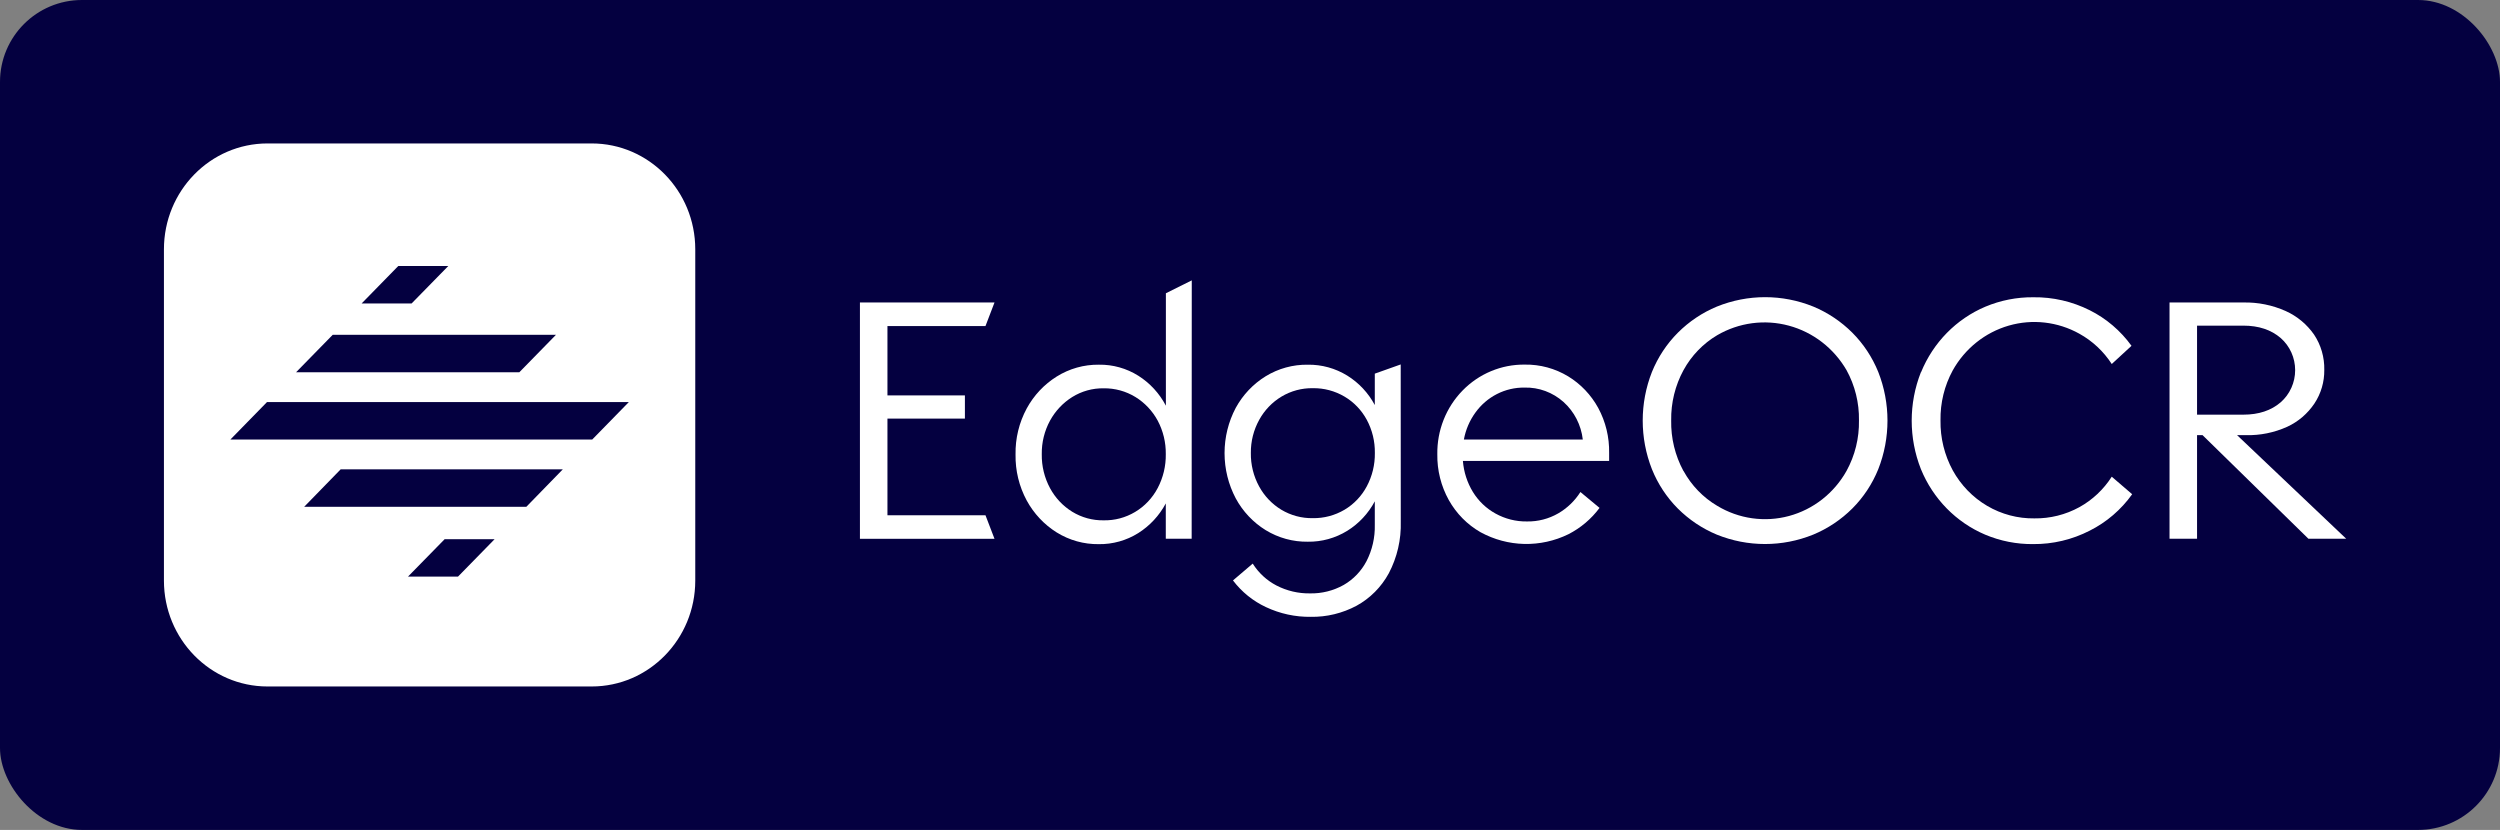
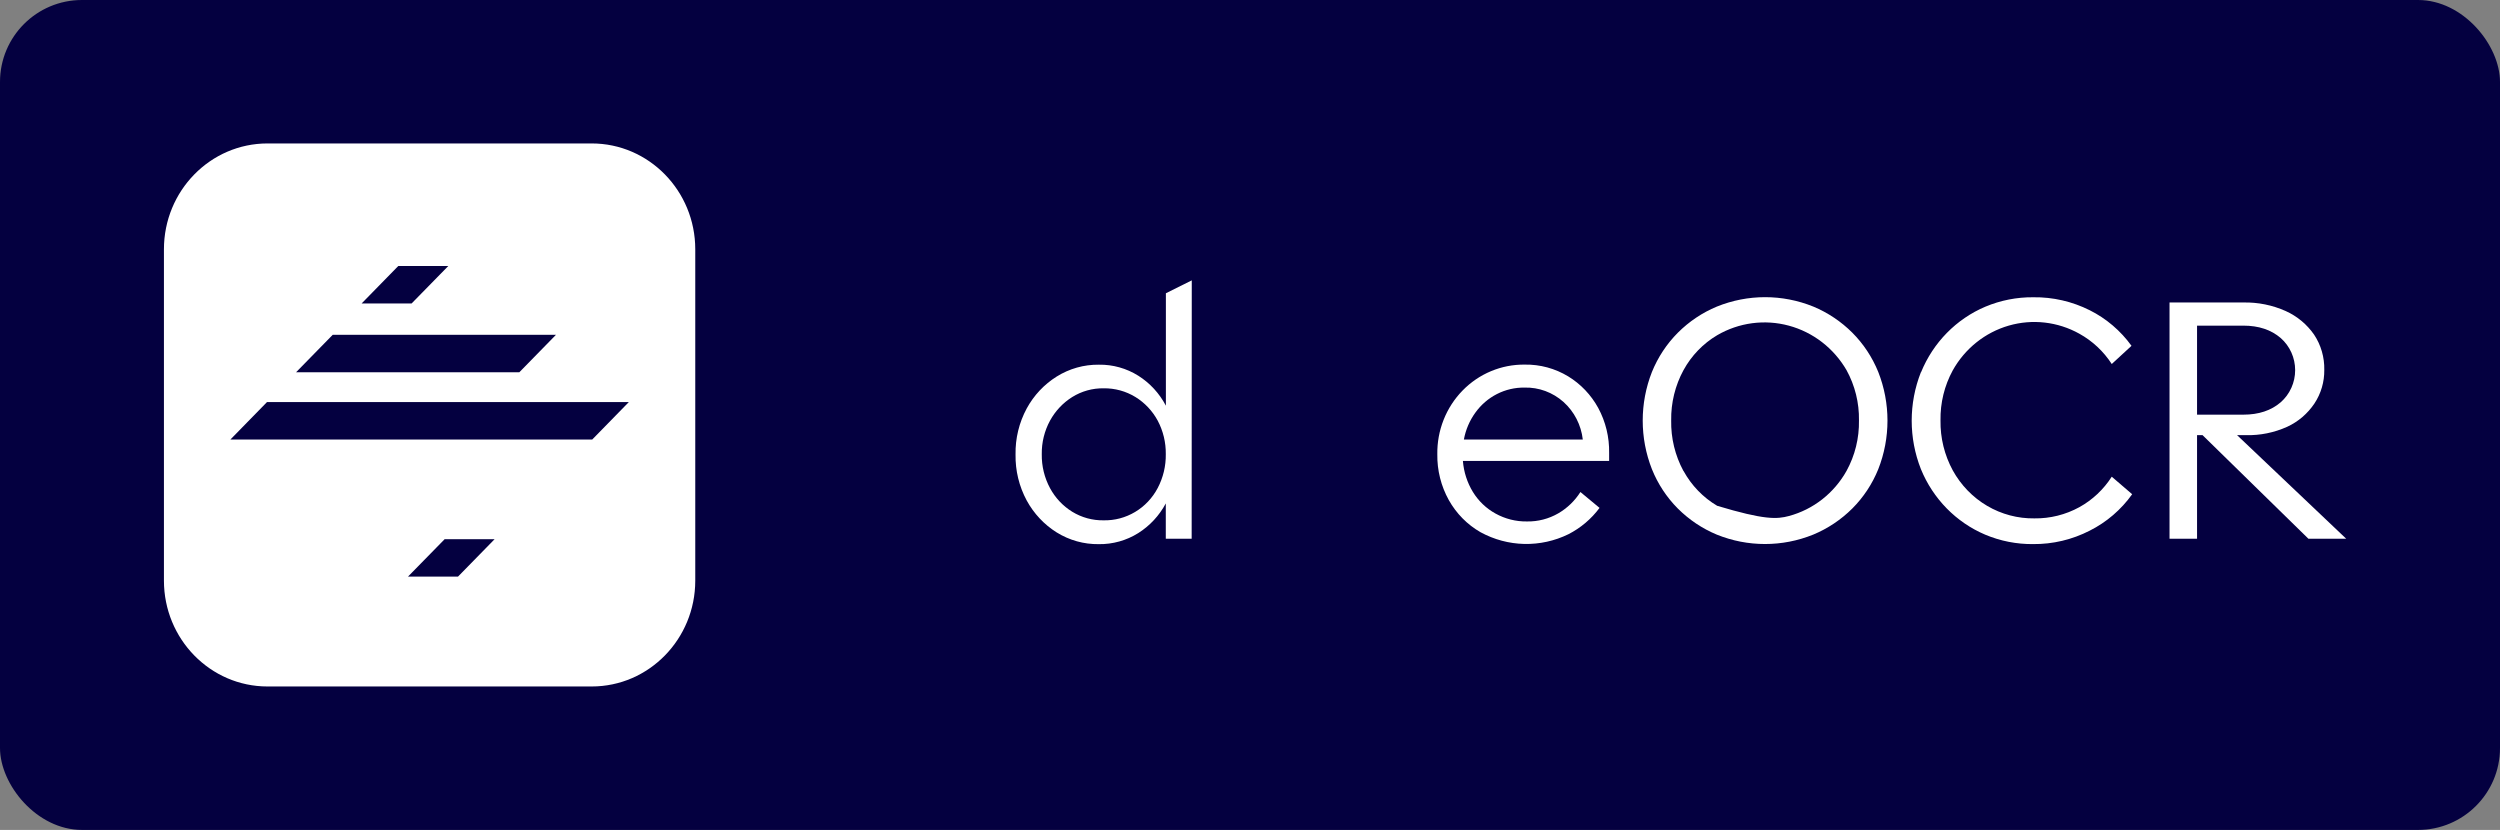
<svg xmlns="http://www.w3.org/2000/svg" width="244" height="81" viewBox="0 0 244 81" fill="none">
  <rect x="0" y="0" width="244" height="81" fill="#808080" stroke="none" />
  <rect width="244" height="81" rx="8" fill="#040040" />
-   <path d="M83.929 29.523H97.064L96.183 31.822H86.615V38.593H94.175V40.855H86.615V50.289H96.183L97.064 52.588H83.929V29.523Z" fill="white" />
  <path d="M116.306 52.581H113.781V49.136C113.146 50.322 112.22 51.319 111.095 52.029C109.936 52.755 108.598 53.129 107.239 53.109C105.791 53.129 104.367 52.732 103.13 51.963C101.909 51.199 100.902 50.125 100.206 48.847C99.465 47.474 99.09 45.926 99.117 44.358C99.089 42.79 99.465 41.242 100.206 39.869C100.901 38.59 101.908 37.517 103.13 36.753C104.368 35.978 105.796 35.576 107.249 35.594C108.608 35.572 109.946 35.947 111.104 36.674C112.236 37.39 113.162 38.398 113.79 39.596V28.622L116.316 27.364L116.306 52.581ZM112.99 41.051C112.478 40.105 111.731 39.312 110.825 38.753C109.885 38.177 108.807 37.882 107.711 37.899C106.632 37.883 105.569 38.179 104.646 38.753C103.745 39.318 103.001 40.109 102.484 41.051C101.937 42.054 101.659 43.187 101.677 44.335C101.659 45.491 101.937 46.633 102.484 47.645C102.994 48.592 103.74 49.385 104.646 49.944C105.571 50.511 106.633 50.802 107.711 50.784C108.79 50.806 109.853 50.524 110.784 49.968C111.716 49.413 112.479 48.605 112.99 47.635C113.526 46.619 113.799 45.479 113.781 44.325C113.797 43.183 113.524 42.055 112.99 41.051Z" fill="white" />
-   <path d="M136.715 50.901C136.767 52.662 136.363 54.406 135.545 55.958C134.814 57.297 133.723 58.395 132.4 59.12C131.022 59.856 129.486 60.229 127.931 60.203C126.42 60.223 124.924 59.898 123.551 59.251C122.29 58.662 121.188 57.77 120.338 56.65L122.266 55.008C122.838 55.914 123.634 56.65 124.573 57.14C125.591 57.667 126.719 57.933 127.86 57.915C129.007 57.938 130.141 57.654 131.147 57.09C132.09 56.547 132.862 55.741 133.373 54.766C133.931 53.676 134.209 52.459 134.18 51.229V48.93C133.548 50.114 132.622 51.107 131.494 51.807C130.331 52.523 128.996 52.892 127.638 52.871C126.192 52.891 124.77 52.5 123.529 51.741C122.306 50.987 121.299 49.918 120.608 48.641C119.891 47.285 119.516 45.767 119.516 44.225C119.516 42.682 119.891 41.165 120.608 39.808C121.303 38.538 122.309 37.475 123.529 36.724C124.77 35.965 126.192 35.574 127.638 35.595C128.996 35.574 130.331 35.943 131.494 36.659C132.621 37.358 133.548 38.349 134.18 39.532V36.468L136.709 35.569L136.715 50.901ZM133.396 40.97C132.888 40.03 132.14 39.249 131.23 38.711C130.29 38.155 129.219 37.87 128.133 37.887C127.057 37.869 125.996 38.154 125.068 38.711C124.164 39.256 123.417 40.036 122.902 40.97C122.354 41.958 122.071 43.076 122.083 44.212C122.067 45.352 122.345 46.476 122.889 47.472C123.401 48.414 124.148 49.199 125.055 49.748C125.983 50.305 127.044 50.59 128.12 50.572C129.211 50.591 130.286 50.306 131.23 49.748C132.142 49.205 132.891 48.418 133.396 47.472C133.93 46.473 134.203 45.35 134.186 44.212C134.203 43.079 133.931 41.962 133.396 40.97Z" fill="white" />
  <path d="M141.404 48.809C140.646 47.447 140.259 45.903 140.282 44.337C140.265 43.185 140.474 42.041 140.896 40.974C141.319 39.906 141.946 38.936 142.742 38.12C143.537 37.304 144.484 36.659 145.528 36.224C146.571 35.789 147.689 35.572 148.816 35.585C150.304 35.56 151.77 35.957 153.051 36.731C154.277 37.478 155.29 38.542 155.987 39.815C156.714 41.16 157.08 42.676 157.051 44.212V44.987H142.779C142.863 46.064 143.199 47.104 143.759 48.021C144.303 48.902 145.059 49.625 145.956 50.119C146.9 50.644 147.96 50.911 149.035 50.894C150.103 50.913 151.157 50.64 152.087 50.103C152.961 49.596 153.702 48.882 154.249 48.021L156.116 49.571C155.309 50.653 154.271 51.531 153.08 52.139C151.735 52.797 150.258 53.122 148.768 53.089C147.277 53.055 145.816 52.663 144.501 51.945C143.21 51.206 142.139 50.122 141.404 48.809ZM143.997 40.271C143.433 41.049 143.049 41.947 142.875 42.898H154.481C154.318 41.481 153.649 40.176 152.601 39.234C151.549 38.294 150.19 37.792 148.794 37.828C147.861 37.816 146.94 38.031 146.105 38.456C145.271 38.881 144.548 39.503 143.997 40.271Z" fill="white" />
-   <path d="M161.229 36.303C161.812 34.866 162.672 33.564 163.757 32.474C164.852 31.379 166.146 30.512 167.565 29.923C170.589 28.697 173.958 28.697 176.982 29.923C178.401 30.514 179.694 31.38 180.79 32.474C181.875 33.564 182.735 34.866 183.318 36.303C184.518 39.349 184.518 42.751 183.318 45.796C182.736 47.234 181.876 48.536 180.79 49.625C179.691 50.72 178.394 51.587 176.973 52.177C173.948 53.403 170.58 53.403 167.555 52.177C166.136 51.587 164.843 50.72 163.748 49.625C162.665 48.535 161.808 47.233 161.229 45.796C160.029 42.751 160.029 39.349 161.229 36.303ZM164.31 45.961C165.086 47.377 166.221 48.554 167.597 49.366C168.642 49.998 169.8 50.411 171.004 50.582C172.207 50.753 173.431 50.678 174.606 50.361C175.78 50.044 176.881 49.492 177.845 48.737C178.809 47.981 179.617 47.038 180.221 45.961C181.047 44.458 181.466 42.758 181.435 41.035C181.464 39.317 181.045 37.623 180.221 36.126C178.973 33.98 176.952 32.421 174.591 31.784C172.23 31.146 169.718 31.481 167.597 32.717C166.222 33.531 165.086 34.709 164.31 36.126C163.495 37.626 163.08 39.319 163.108 41.035C163.075 42.755 163.486 44.454 164.3 45.961H164.31Z" fill="white" />
+   <path d="M161.229 36.303C161.812 34.866 162.672 33.564 163.757 32.474C164.852 31.379 166.146 30.512 167.565 29.923C170.589 28.697 173.958 28.697 176.982 29.923C178.401 30.514 179.694 31.38 180.79 32.474C181.875 33.564 182.735 34.866 183.318 36.303C184.518 39.349 184.518 42.751 183.318 45.796C182.736 47.234 181.876 48.536 180.79 49.625C179.691 50.72 178.394 51.587 176.973 52.177C173.948 53.403 170.58 53.403 167.555 52.177C166.136 51.587 164.843 50.72 163.748 49.625C162.665 48.535 161.808 47.233 161.229 45.796C160.029 42.751 160.029 39.349 161.229 36.303ZM164.31 45.961C165.086 47.377 166.221 48.554 167.597 49.366C172.207 50.753 173.431 50.678 174.606 50.361C175.78 50.044 176.881 49.492 177.845 48.737C178.809 47.981 179.617 47.038 180.221 45.961C181.047 44.458 181.466 42.758 181.435 41.035C181.464 39.317 181.045 37.623 180.221 36.126C178.973 33.98 176.952 32.421 174.591 31.784C172.23 31.146 169.718 31.481 167.597 32.717C166.222 33.531 165.086 34.709 164.31 36.126C163.495 37.626 163.08 39.319 163.108 41.035C163.075 42.755 163.486 44.454 164.3 45.961H164.31Z" fill="white" />
  <path d="M187.495 36.33C188.677 33.434 190.933 31.134 193.77 29.933C195.252 29.311 196.842 28.998 198.444 29.013C200.355 28.986 202.246 29.421 203.961 30.281C205.572 31.087 206.969 32.278 208.035 33.752L206.107 35.528C205.308 34.294 204.223 33.279 202.949 32.573C200.842 31.397 198.368 31.112 196.057 31.779C193.747 32.447 191.785 34.013 190.592 36.142C189.777 37.637 189.363 39.325 189.393 41.035C189.367 42.74 189.781 44.422 190.592 45.912C191.385 47.352 192.544 48.547 193.945 49.371C195.347 50.195 196.94 50.617 198.557 50.594C200.088 50.615 201.6 50.238 202.949 49.498C204.227 48.79 205.312 47.769 206.107 46.526L208.1 48.237C207.022 49.746 205.602 50.965 203.961 51.79C202.246 52.67 200.351 53.12 198.432 53.103C196.829 53.12 195.239 52.807 193.757 52.184C190.921 50.982 188.666 48.684 187.482 45.79C186.282 42.755 186.282 39.362 187.482 36.326L187.495 36.33Z" fill="white" />
  <path d="M211.746 29.523H218.95C220.373 29.491 221.787 29.777 223.091 30.361C224.198 30.858 225.153 31.653 225.854 32.659C226.529 33.673 226.877 34.876 226.85 36.101C226.866 37.27 226.529 38.416 225.887 39.384C225.223 40.372 224.307 41.156 223.239 41.65C221.967 42.226 220.585 42.507 219.194 42.471H218.339L228.99 52.582H225.302L214.969 42.471H214.432V52.582H211.746V29.523ZM214.432 40.471H218.95C220.449 40.471 221.666 40.067 222.6 39.26C223.041 38.872 223.395 38.391 223.638 37.85C223.881 37.31 224.007 36.722 224.007 36.127C224.007 35.532 223.881 34.944 223.638 34.403C223.395 33.863 223.041 33.382 222.6 32.994C221.661 32.186 220.445 31.782 218.95 31.782H214.432V40.471Z" fill="white" />
  <path d="M57.747 14H26.111C20.527 14 16 18.627 16 24.334V56.666C16 62.373 20.527 67 26.111 67H57.747C63.331 67 67.858 62.373 67.858 56.666V24.334C67.858 18.627 63.331 14 57.747 14Z" fill="white" />
  <path d="M57.798 42.901H22.483L26.059 39.242H61.374L57.798 42.901Z" fill="#040040" />
  <path d="M50.685 36.334H28.895L32.471 32.679H54.261L50.685 36.334Z" fill="#040040" />
-   <path d="M51.368 49.465H29.686L33.246 45.81H54.928L51.368 49.465Z" fill="#040040" />
  <path d="M40.171 29.619H35.294L38.87 25.964H43.751L40.171 29.619Z" fill="#040040" />
  <path d="M44.699 56.279H39.818L43.398 52.624H48.275L44.699 56.279Z" fill="#040040" />
</svg>